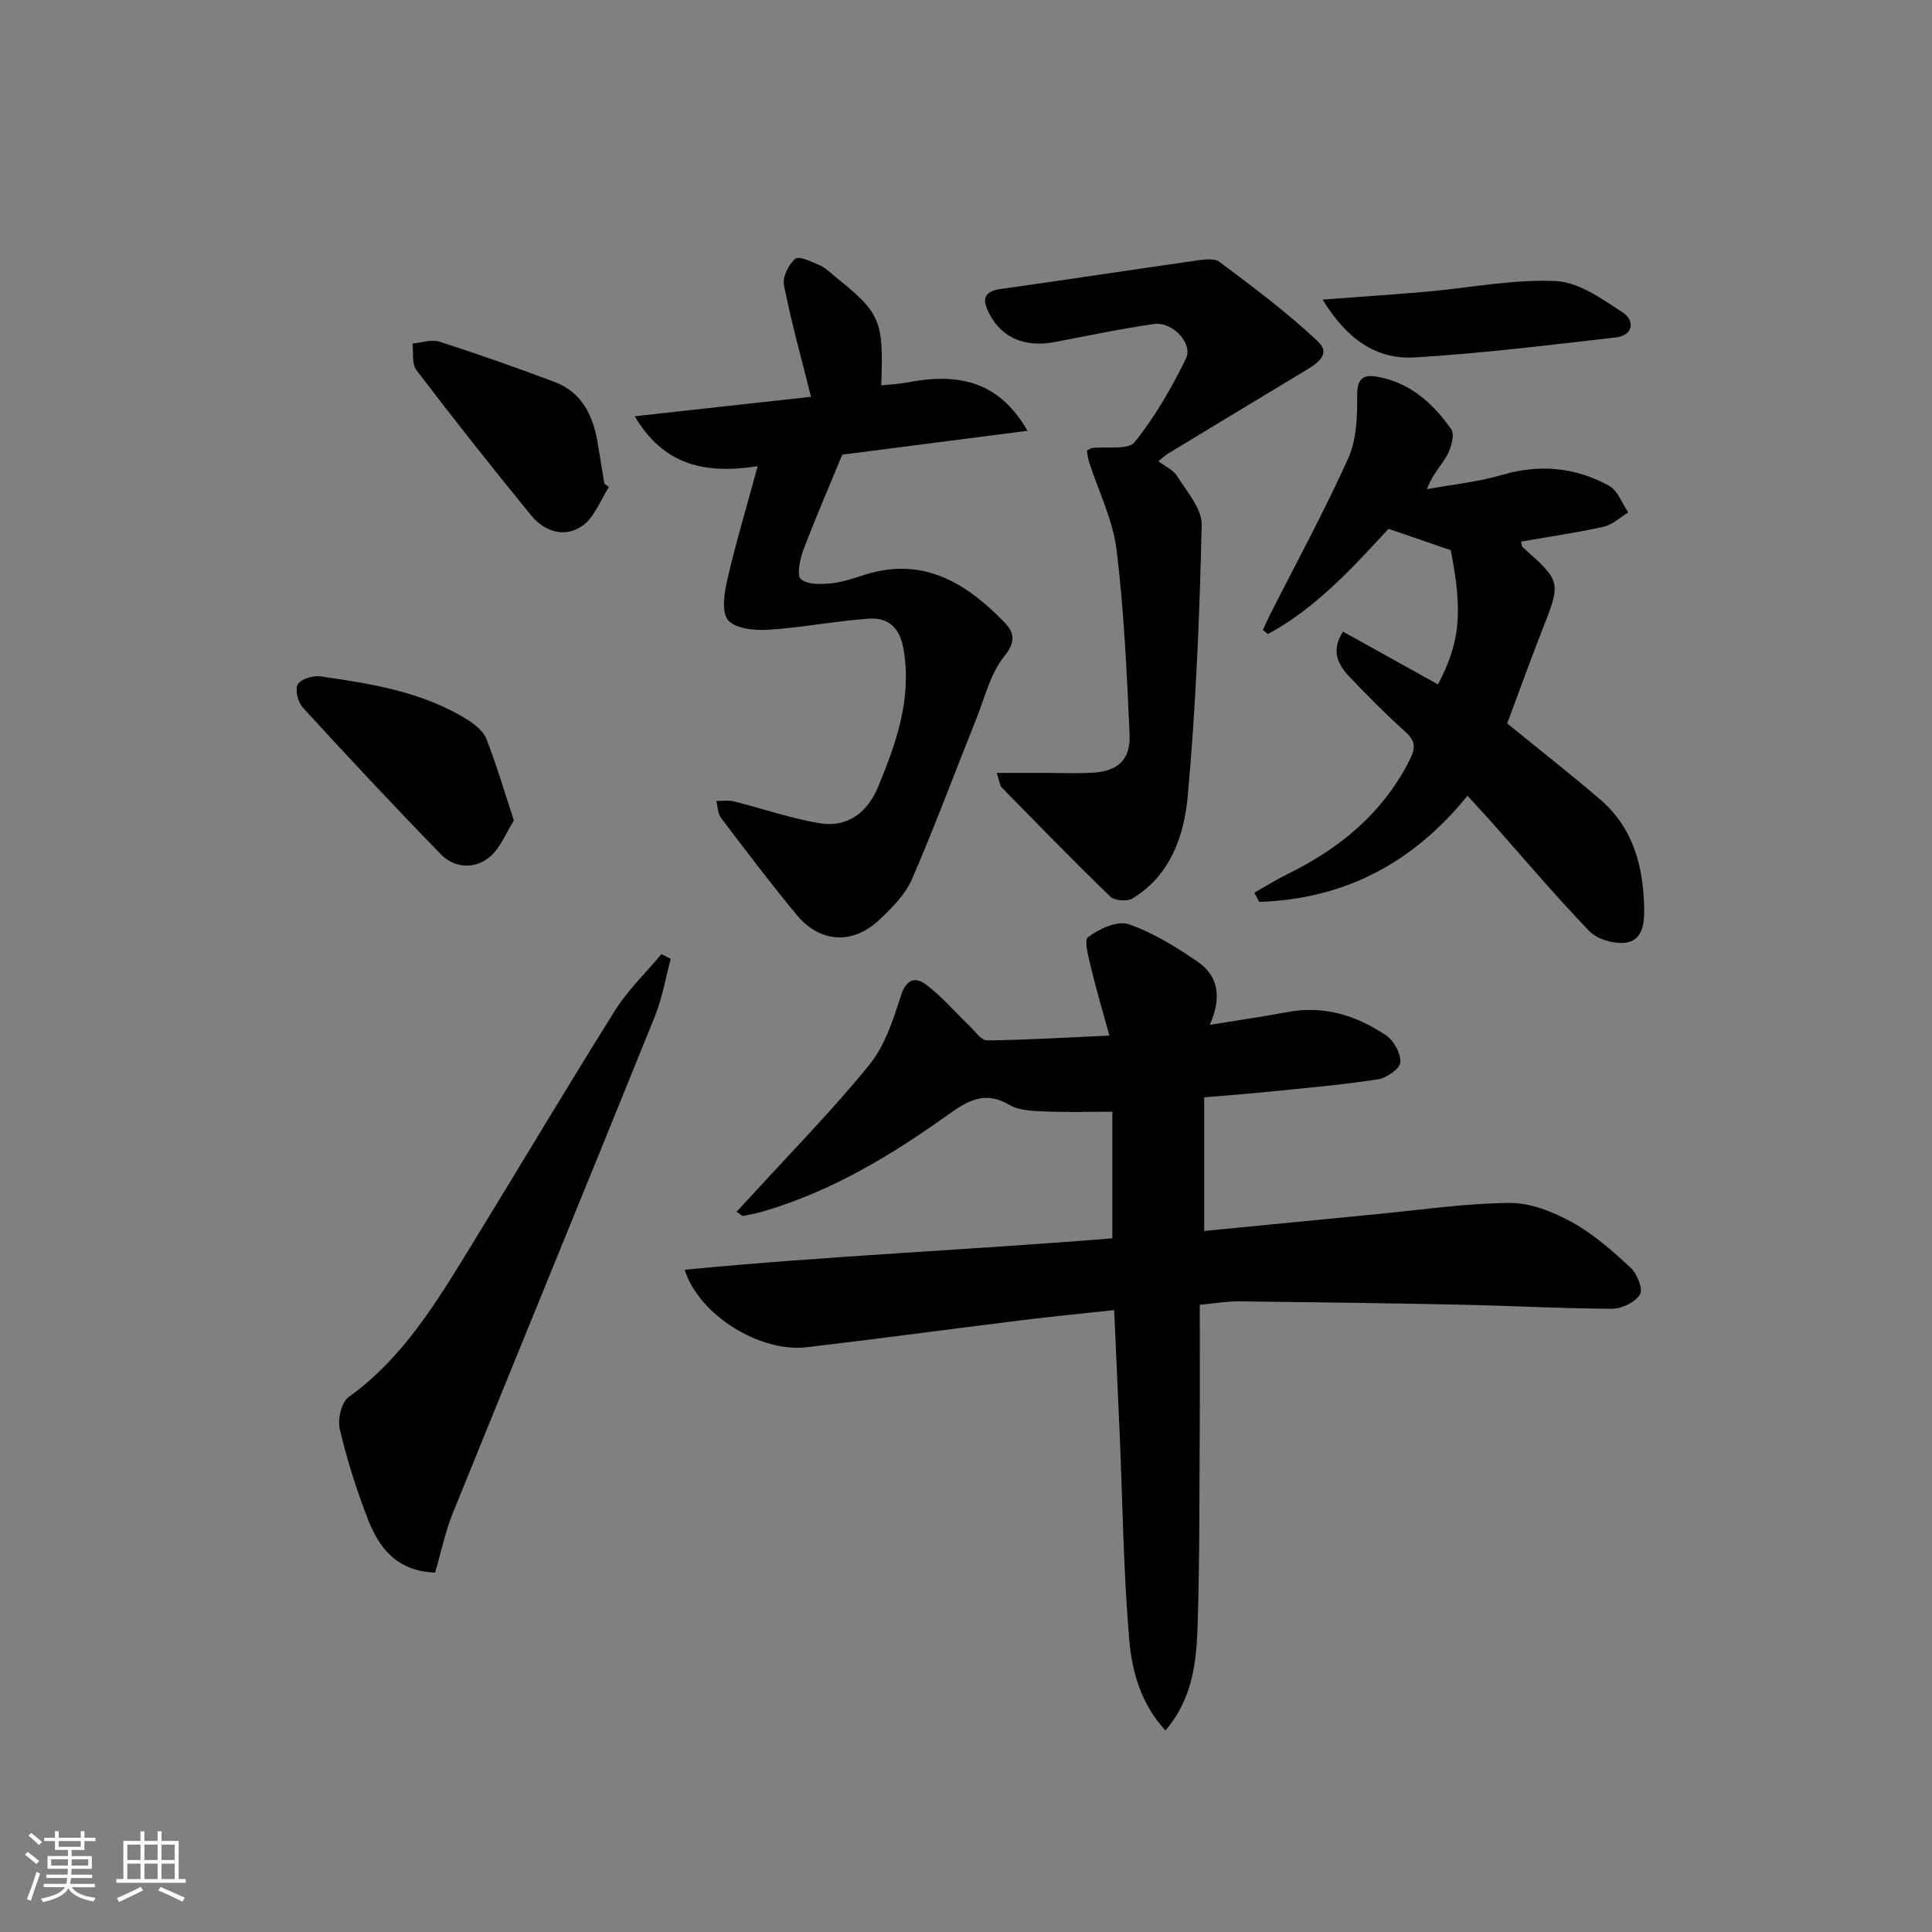
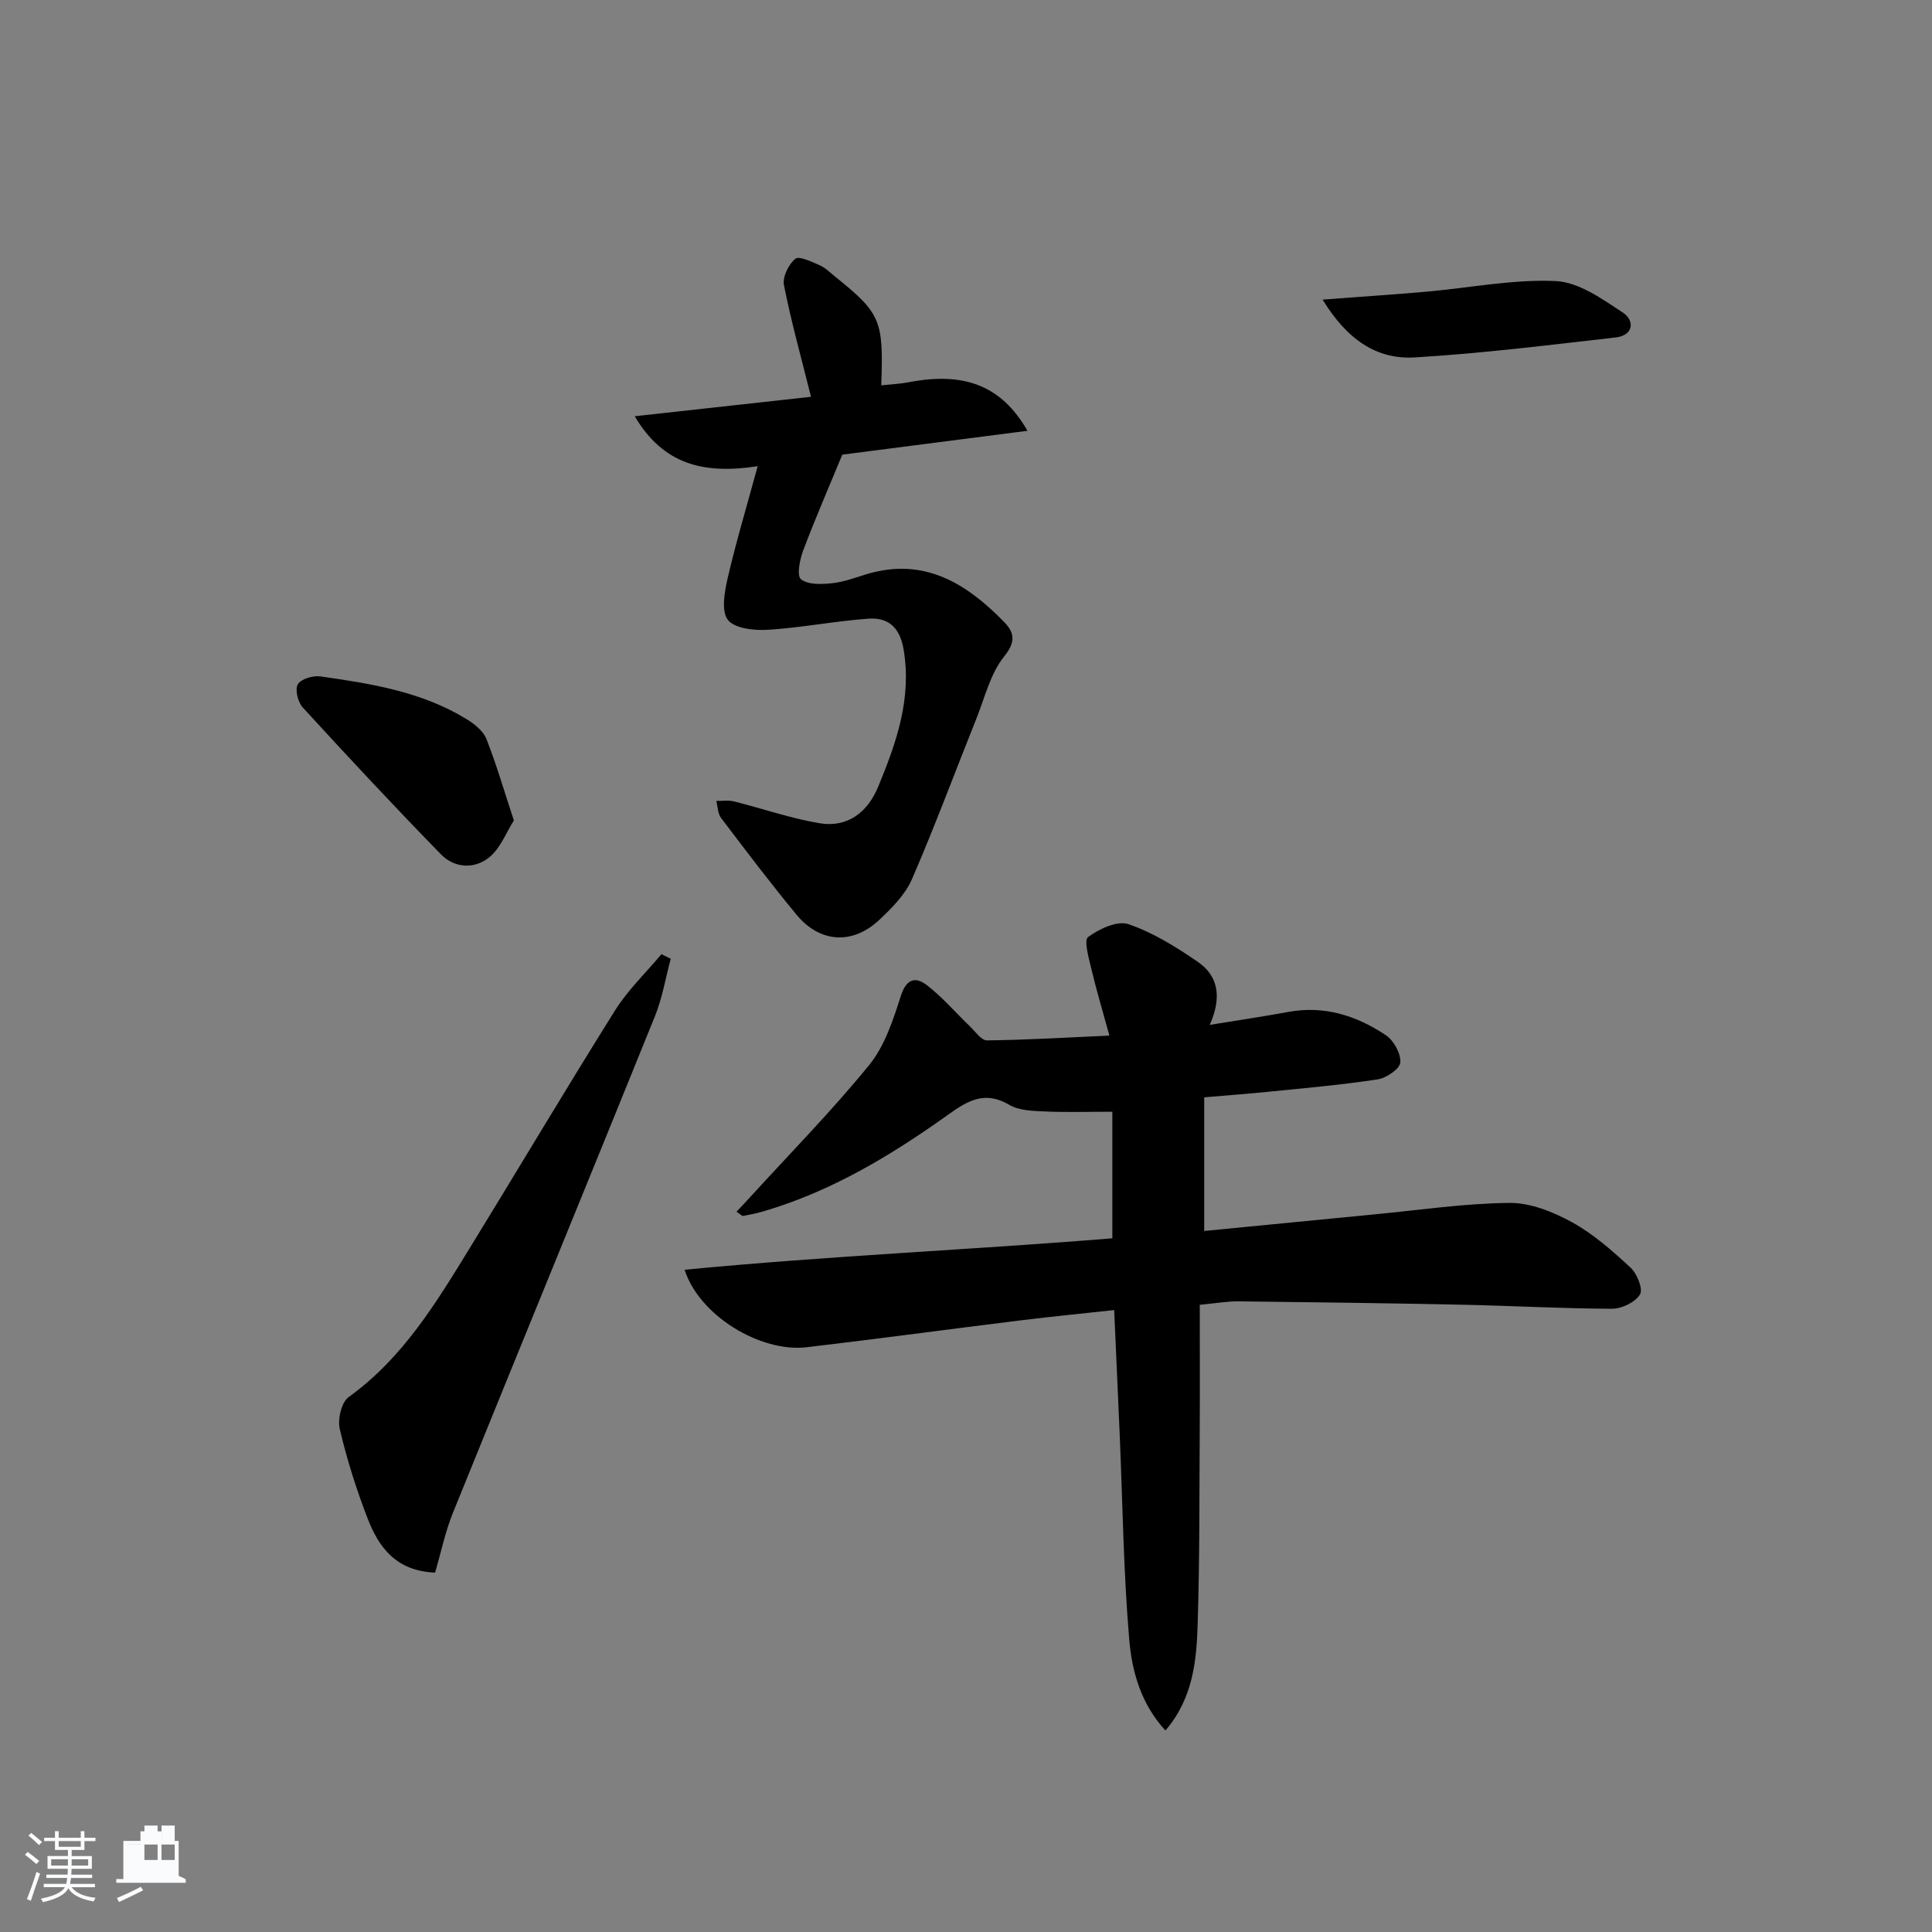
<svg xmlns="http://www.w3.org/2000/svg" enable-background="new 0 0 400 400" viewBox="0 0 400 400">
  <rect x="0" y="0" width="400" height="400" fill="#808080" stroke="none" />
  <path d="m5.17 384 .55-.58c.85.61 1.65 1.24 2.4 1.87l-.59.64c-.83-.73-1.62-1.38-2.36-1.93m1.22 9.53-.82-.34c.71-1.76 1.37-3.64 1.98-5.63.24.13.5.25.76.36-.6 1.67-1.24 3.54-1.92 5.61m-.5-13.5.57-.54c.56.44 1.31 1.06 2.26 1.87l-.65.64c-.67-.66-1.4-1.32-2.18-1.97m3.25.46h2.24v-1.36h.77v1.36h4.57v-1.36h.76v1.36h2.28v.69h-2.28v1.84h-2.64v1.26h4.18v2.64h-4.21c0 .45-.02.86-.05 1.21h4.32v.69h-4.38c-.04.34-.1.75-.19 1.22h5.15v.69h-4.82c.87 1.19 2.51 1.92 4.93 2.19-.17.31-.3.57-.37.76-2.77-.49-4.52-1.41-5.26-2.76-.56 1.26-2.3 2.23-5.24 2.9-.12-.24-.26-.48-.43-.72 2.73-.55 4.38-1.34 4.96-2.38h-4.38v-.69h4.65c.1-.38.17-.79.21-1.22h-4.32v-.69h4.4c.03-.34.05-.75.05-1.21h-4.2v-2.64h4.23v-1.26h-2.69v-1.84h-2.24zm1.46 4.46v1.29h3.45c.01-.4.02-.57.01-.53v-.32-.45h-3.46zm1.55-2.59h4.57v-1.19h-4.57zm6.11 2.59h-3.42v.77c-.01.19-.01.37-.02.53h3.44z" fill="#fafbfc" />
-   <path d="m32.63 379.16h.82v1.98h3.54v7.89h1.46v.78h-14.37v-.78h1.46v-7.89h3.54v-1.98h.82v1.98h2.73zm-3.49 11.48.5.73c-1.61.82-3.28 1.63-5 2.42-.13-.27-.28-.55-.44-.82 1.75-.73 3.4-1.5 4.94-2.33m-2.78-5.55h2.73v-3.18h-2.73zm0 3.95h2.73v-3.2h-2.73zm3.54-3.95h2.73v-3.18h-2.73zm0 3.95h2.73v-3.2h-2.73zm7.89 4.68c-1.84-.92-3.51-1.7-5.02-2.32l.45-.73c1.89.8 3.57 1.55 5.04 2.23zm-1.62-11.81h-2.73v3.18h2.73zm-2.73 7.13h2.73v-3.2h-2.73z" fill="#fafbfc" />
+   <path d="m32.63 379.16h.82v1.98h3.54v7.89h1.46v.78h-14.37v-.78h1.46v-7.89h3.54v-1.98h.82v1.98h2.73zm-3.49 11.48.5.73c-1.61.82-3.28 1.63-5 2.42-.13-.27-.28-.55-.44-.82 1.75-.73 3.4-1.5 4.94-2.33m-2.78-5.55h2.73v-3.18h-2.73zh2.73v-3.2h-2.73zm3.54-3.95h2.73v-3.18h-2.73zm0 3.95h2.73v-3.2h-2.73zm7.89 4.68c-1.84-.92-3.51-1.7-5.02-2.32l.45-.73c1.89.8 3.57 1.55 5.04 2.23zm-1.62-11.81h-2.73v3.18h2.73zm-2.73 7.13h2.73v-3.2h-2.73z" fill="#fafbfc" />
  <g fill="#000001">
    <path d="m241.29 358.28c-5.04-5.46-6.93-12.17-7.49-18.78-1.2-14.07-1.37-28.23-1.97-42.35-.36-8.45-.75-16.9-1.15-25.91-6.46.7-12.82 1.32-19.15 2.1-14.83 1.83-29.65 3.84-44.49 5.59-9.58 1.13-22.26-6.53-25.3-16.04 29.69-2.87 59.24-4.12 88.56-6.51 0-8.8 0-17.33 0-26.21-5.17 0-9.63.15-14.09-.06-2.46-.11-5.26-.18-7.26-1.37-4.96-2.93-8.5-.93-12.53 1.96-11.8 8.43-24.16 15.91-38.24 20.06-1.41.42-2.86.71-4.31.99-.23.04-.54-.32-1.39-.87.99-1.05 1.91-2.02 2.8-3 8.28-9.07 16.92-17.86 24.67-27.37 3.22-3.95 4.96-9.31 6.55-14.29 1.14-3.56 3.01-4.08 5.36-2.28 3.24 2.48 5.93 5.66 8.9 8.5 1.14 1.09 2.4 2.97 3.58 2.96 8.09-.08 16.17-.58 25.35-.99-1.39-5.07-2.7-9.44-3.75-13.87-.53-2.21-1.57-5.88-.66-6.54 2.3-1.69 6.06-3.45 8.36-2.66 5.09 1.74 9.86 4.72 14.35 7.8 4.16 2.85 5.07 7.2 2.48 13.05 6-.98 11.11-1.73 16.19-2.67 7.5-1.4 14.21.75 20.28 4.82 1.63 1.09 3.11 3.79 2.98 5.63-.1 1.32-2.88 3.23-4.67 3.5-7.37 1.13-14.82 1.78-22.25 2.53-4.45.45-8.92.78-13.68 1.19v27.67c11.98-1.17 23.68-2.32 35.39-3.45 9.26-.89 18.53-2.27 27.8-2.36 4.33-.04 9.03 1.84 12.94 3.99 4.45 2.44 8.39 5.94 12.15 9.42 1.35 1.25 2.62 4.45 1.94 5.55-.98 1.6-3.75 2.95-5.76 2.95-10.31-.03-20.61-.61-30.92-.83-15.47-.32-30.94-.53-46.42-.7-2.31-.03-4.62.39-8.04.71 0 8.81.04 17.59-.01 26.36-.08 13.16-.01 26.33-.42 39.48-.22 7.77-.93 15.6-6.68 22.3z" />
    <path d="m156.87 96.52c-11.25 1.73-19.54-.36-25.46-10.34 12.95-1.43 25.15-2.78 36.5-4.03-2.04-8.15-4.11-15.58-5.6-23.12-.33-1.68.95-4.3 2.35-5.45.79-.65 3.38.62 5.03 1.33 1.19.52 2.17 1.53 3.21 2.36 9.43 7.58 10.06 9.01 9.55 22.51 1.97-.21 3.87-.29 5.72-.65 11.41-2.18 19.14.63 24.56 10.06-13.32 1.72-26.09 3.37-38.34 4.94-2.8 6.78-5.61 13.25-8.1 19.84-.71 1.88-1.36 5.21-.46 5.95 1.43 1.17 4.22 1.06 6.37.84 2.44-.25 4.82-1.15 7.19-1.87 11.85-3.59 20.64 1.83 28.44 9.82 2.06 2.1 2.65 4 .1 7.16-2.89 3.57-4.04 8.58-5.82 13.01-4.43 11.05-8.56 22.23-13.3 33.14-1.4 3.22-4.19 6.02-6.83 8.49-5.5 5.13-12.24 4.7-17.04-1.1-5.41-6.53-10.53-13.31-15.66-20.07-.68-.9-.67-2.33-.98-3.51 1.22.02 2.49-.2 3.64.09 5.92 1.48 11.73 3.51 17.72 4.52 5.84.98 9.98-2.29 12.15-7.54 3.75-9.07 7-18.21 5.27-28.44-.78-4.62-3.21-6.66-7.29-6.37-6.94.49-13.82 1.87-20.76 2.3-2.84.18-6.93-.25-8.33-2.05-1.41-1.82-.7-5.79-.05-8.62 1.7-7.35 3.88-14.62 6.22-23.2z" />
-     <path d="m303.83 164.75c-11.54 14.23-25.77 21.39-43.11 21.98-.34-.64-.68-1.28-1.02-1.91 2.32-1.31 4.58-2.73 6.96-3.9 10.72-5.27 19.53-12.49 25.09-23.37 1.26-2.46 1.5-3.96-.7-5.95-4.07-3.68-7.96-7.58-11.74-11.57-2.37-2.5-3.75-5.4-1.26-9.26 6.73 3.74 13.2 7.33 19.67 10.93 4.62-8.87 5.15-14.83 2.65-27.79-4.3-1.47-8.47-2.91-12.89-4.42-7.47 8.06-15 16.4-24.97 21.78-.35-.28-.7-.56-1.05-.83.49-1.06.96-2.14 1.49-3.19 5.46-10.78 11.26-21.41 16.21-32.42 1.74-3.87 1.86-8.68 1.83-13.05-.03-3.44 1.33-4.27 4.07-3.8 6.82 1.18 11.64 5.51 15.41 10.91.76 1.09-.02 3.79-.85 5.34-1.14 2.12-3.02 3.84-4.19 7.05 5.2-.95 10.52-1.48 15.57-2.96 7.81-2.29 15.19-1.57 22.15 2.26 1.79.98 2.67 3.63 3.97 5.51-1.69 1.02-3.26 2.55-5.09 2.96-5.65 1.26-11.39 2.08-17.13 3.08.16.55.14.98.35 1.16 8.03 7.15 7.98 7.12 4.01 17.25-2.53 6.46-4.88 13-7.21 19.24 6.6 5.38 13 10.39 19.17 15.67 6.98 5.96 9.06 14.04 9.19 22.83.05 3.15-.42 6.59-4.1 6.92-2.38.21-5.67-.76-7.27-2.43-7.14-7.44-13.8-15.32-20.65-23.04-1.45-1.6-2.91-3.17-4.56-4.98z" />
-     <path d="m206.36 160.02h9.78c3.46 0 6.93.17 10.37-.06 5.01-.35 7.59-2.77 7.36-7.94-.58-12.76-1.14-25.56-2.7-38.21-.77-6.22-3.76-12.16-5.72-18.24-.24-.75-.29-1.56-.42-2.28.5-.25.78-.5 1.09-.53 3.01-.36 7.44.46 8.79-1.22 4.22-5.24 7.65-11.23 10.63-17.3 1.53-3.12-2.8-7.7-6.6-7.16-6.88.98-13.7 2.43-20.54 3.73-6.2 1.18-10.95-.84-13.55-5.81-1.44-2.75-1.48-4.63 2.36-5.17 13.3-1.86 26.58-3.91 39.88-5.8 1.78-.25 4.19-.7 5.38.18 7 5.24 14.06 10.5 20.4 16.5 2.96 2.8-.56 4.78-3.03 6.27-9.37 5.63-18.73 11.31-28.08 16.98-.55.33-1.02.81-1.93 1.54 1.47 1.12 3.13 1.82 3.89 3.07 1.99 3.24 5.15 6.76 5.08 10.11-.44 18.76-1.19 37.54-2.9 56.21-.74 8.14-3.57 16.35-11.4 21.11-1.11.68-3.74.49-4.63-.37-7.65-7.4-15.07-15.05-22.53-22.65-.3-.32-.32-.91-.98-2.96z" />
    <path d="m90.08 325.59c-8.08-.31-11.67-5.26-13.96-11.19-2.33-6.02-4.29-12.22-5.77-18.5-.48-2.03.34-5.59 1.84-6.66 11.31-8.13 18.22-19.69 25.27-31.17 9.99-16.28 19.75-32.71 29.89-48.89 2.65-4.22 6.37-7.77 9.59-11.63.64.32 1.29.64 1.93.96-1.07 3.98-1.75 8.12-3.28 11.91-13.87 34.3-27.94 68.53-41.83 102.82-1.59 3.94-2.45 8.16-3.68 12.35z" />
    <path d="m106.39 169.87c-1.63 2.56-2.79 5.75-5.06 7.6-3.08 2.52-7.22 2.31-10.06-.61-9.71-9.96-19.2-20.13-28.59-30.39-1.01-1.1-1.65-3.73-1.02-4.79.66-1.12 3.15-1.85 4.68-1.64 10.51 1.5 21.03 3.17 30.29 8.87 1.61.99 3.41 2.42 4.07 4.07 2.06 5.21 3.62 10.61 5.69 16.89z" />
-     <path d="m126.07 100.83c-1.76 2.72-2.97 6.22-5.42 7.98-3.68 2.64-7.9 1.28-10.69-2.12-8.09-9.88-16-19.91-23.75-30.06-.99-1.29-.57-3.65-.81-5.51 1.87-.16 3.93-.91 5.58-.38 8 2.57 15.93 5.36 23.79 8.32 5.53 2.08 7.94 6.71 8.9 12.24.51 2.94.97 5.89 1.45 8.83.32.23.64.47.95.7z" />
    <path d="m273.83 62.03c8.17-.62 14.89-1.06 21.6-1.65 8.9-.79 17.83-2.59 26.66-2.19 4.76.22 9.62 3.7 13.9 6.52 2.46 1.62 2.29 4.73-1.51 5.16-13.82 1.57-27.65 3.3-41.53 4.13-7.92.48-14.06-3.68-19.12-11.97z" />
  </g>
</svg>